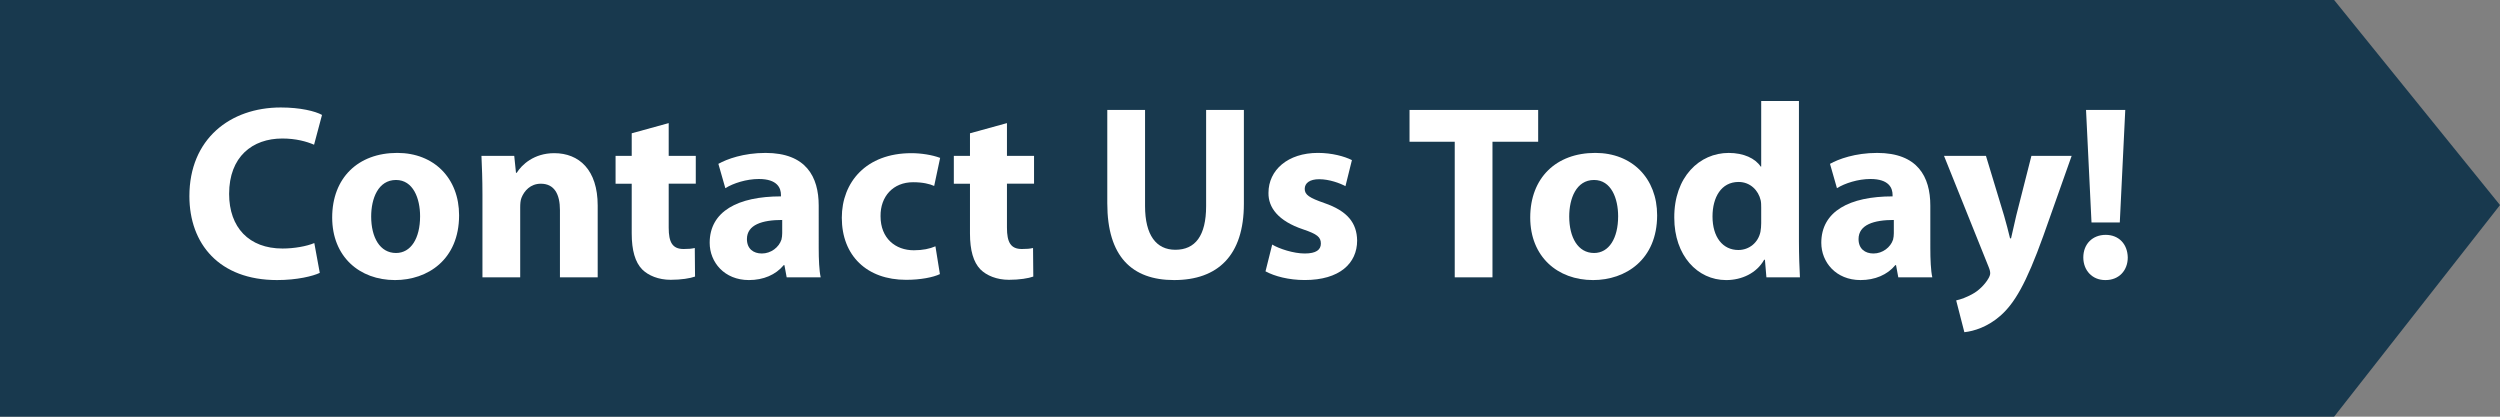
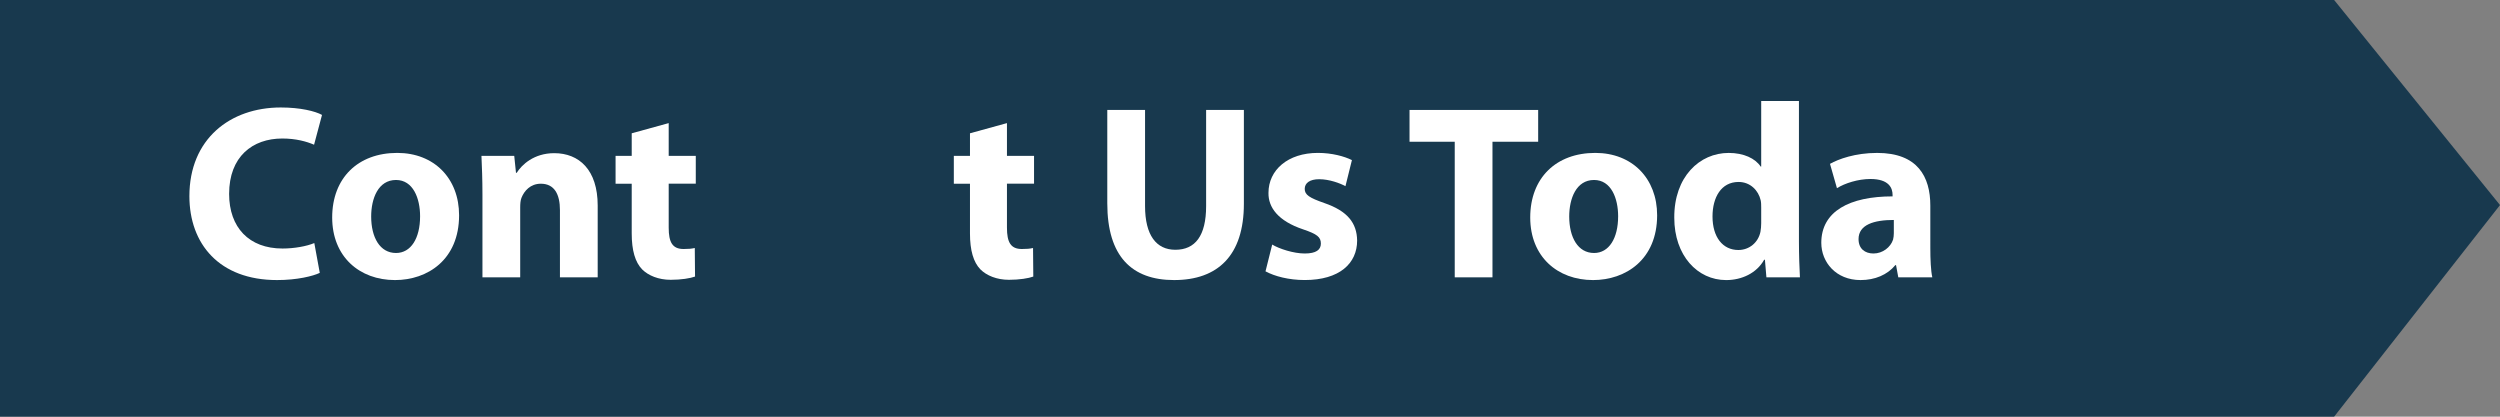
<svg xmlns="http://www.w3.org/2000/svg" version="1.1" x="0px" y="0px" width="198px" height="33px" viewBox="0 0 198 33" overflow="visible" enable-background="new 0 0 198 33" xml:space="preserve">
  <rect x="0" y="0" width="198" height="33" fill="#808080" stroke="none" />
  <defs>
</defs>
  <polygon fill="#18394E" points="184.863,33 0,33 0,0 184.863,0 198,16.241 " />
  <path fill="#ffffff" d="M25.326,21.611c-0.531,0.256-1.79,0.57-3.383,0.57C17.36,22.181,15,19.31,15,15.533  c0-4.524,3.226-7.021,7.238-7.021c1.554,0,2.733,0.295,3.265,0.59l-0.629,2.36c-0.591-0.256-1.437-0.492-2.518-0.492  c-2.36,0-4.21,1.436-4.21,4.386c0,2.655,1.574,4.327,4.229,4.327c0.924,0,1.907-0.177,2.518-0.433L25.326,21.611z" />
  <path fill="#ffffff" d="M36.36,17.048c0,3.521-2.498,5.133-5.075,5.133c-2.812,0-4.976-1.849-4.976-4.957  c0-3.127,2.045-5.114,5.152-5.114C34.393,12.111,36.36,14.137,36.36,17.048z M29.397,17.146c0,1.652,0.688,2.891,1.967,2.891  c1.18,0,1.907-1.16,1.907-2.911c0-1.416-0.551-2.872-1.907-2.872C29.948,14.255,29.397,15.73,29.397,17.146z" />
  <path fill="#ffffff" d="M38.21,15.415c0-1.2-0.04-2.203-0.079-3.068h2.597l0.138,1.338h0.059c0.394-0.629,1.357-1.554,2.97-1.554  c1.967,0,3.442,1.318,3.442,4.15v5.684h-2.99v-5.33c0-1.239-0.433-2.085-1.514-2.085c-0.826,0-1.318,0.57-1.534,1.121  c-0.079,0.197-0.099,0.472-0.099,0.748v5.546H38.21V15.415z" />
  <path fill="#ffffff" d="M52.961,9.75v2.596h2.145v2.203h-2.145v3.481c0,1.16,0.296,1.691,1.181,1.691  c0.413,0,0.609-0.02,0.885-0.079l0.02,2.262c-0.373,0.138-1.101,0.256-1.927,0.256c-0.964,0-1.771-0.334-2.263-0.826  c-0.551-0.57-0.825-1.495-0.825-2.852V14.55h-1.279v-2.203h1.279v-1.79L52.961,9.75z" />
-   <path fill="#ffffff" d="M64.842,19.644c0,0.905,0.039,1.79,0.157,2.321h-2.694l-0.178-0.964h-0.059  c-0.63,0.767-1.613,1.18-2.754,1.18c-1.947,0-3.107-1.416-3.107-2.95c0-2.498,2.242-3.678,5.645-3.678v-0.118  c0-0.531-0.275-1.259-1.75-1.259c-0.983,0-2.026,0.334-2.655,0.728l-0.551-1.928c0.669-0.374,1.986-0.865,3.737-0.865  c3.206,0,4.209,1.888,4.209,4.17V19.644z M61.95,17.421c-1.573,0-2.793,0.374-2.793,1.515c0,0.767,0.512,1.141,1.181,1.141  c0.728,0,1.356-0.492,1.554-1.102c0.039-0.157,0.059-0.334,0.059-0.511V17.421z" />
-   <path fill="#ffffff" d="M74.44,21.709c-0.531,0.256-1.534,0.453-2.675,0.453c-3.107,0-5.094-1.908-5.094-4.917  c0-2.812,1.927-5.114,5.507-5.114c0.787,0,1.652,0.138,2.281,0.374l-0.472,2.222c-0.354-0.157-0.885-0.295-1.672-0.295  c-1.573,0-2.597,1.121-2.576,2.695c0,1.75,1.18,2.694,2.635,2.694c0.708,0,1.259-0.118,1.712-0.314L74.44,21.709z" />
  <path fill="#ffffff" d="M79.751,9.75v2.596h2.145v2.203h-2.145v3.481c0,1.16,0.296,1.691,1.181,1.691  c0.413,0,0.609-0.02,0.885-0.079l0.02,2.262c-0.373,0.138-1.101,0.256-1.927,0.256c-0.964,0-1.771-0.334-2.263-0.826  c-0.55-0.57-0.825-1.495-0.825-2.852V14.55h-1.279v-2.203h1.279v-1.79L79.751,9.75z" />
  <path fill="#ffffff" d="M90.688,8.708v7.612c0,2.301,0.885,3.462,2.399,3.462c1.573,0,2.438-1.102,2.438-3.462V8.708h2.99v7.435  c0,4.091-2.065,6.038-5.527,6.038c-3.344,0-5.291-1.869-5.291-6.078V8.708H90.688z" />
  <path fill="#ffffff" d="M100.758,19.369c0.551,0.334,1.692,0.708,2.577,0.708c0.904,0,1.278-0.295,1.278-0.787  c0-0.512-0.295-0.748-1.396-1.121c-2.006-0.669-2.773-1.75-2.754-2.892c0-1.81,1.534-3.167,3.914-3.167  c1.121,0,2.104,0.275,2.695,0.57l-0.512,2.065c-0.433-0.236-1.278-0.551-2.085-0.551c-0.728,0-1.141,0.295-1.141,0.767  s0.374,0.708,1.554,1.121c1.829,0.629,2.576,1.573,2.597,2.97c0,1.81-1.396,3.127-4.15,3.127c-1.259,0-2.38-0.295-3.107-0.688  L100.758,19.369z" />
  <path fill="#ffffff" d="M115.215,11.226h-3.58V8.708h10.188v2.518h-3.619v10.739h-2.989V11.226z" />
  <path fill="#ffffff" d="M131.245,17.048c0,3.521-2.498,5.133-5.075,5.133c-2.812,0-4.976-1.849-4.976-4.957  c0-3.127,2.045-5.114,5.152-5.114C129.277,12.111,131.245,14.137,131.245,17.048z M124.282,17.146c0,1.652,0.688,2.891,1.967,2.891  c1.18,0,1.907-1.16,1.907-2.911c0-1.416-0.551-2.872-1.907-2.872C124.833,14.255,124.282,15.73,124.282,17.146z" />
  <path fill="#ffffff" d="M142.476,8v11.093c0,1.082,0.04,2.223,0.079,2.872h-2.655l-0.118-1.396h-0.059  c-0.591,1.062-1.771,1.613-3.01,1.613c-2.281,0-4.11-1.947-4.11-4.937c-0.02-3.245,2.006-5.133,4.307-5.133  c1.2,0,2.104,0.433,2.538,1.082h0.039V8H142.476z M139.486,16.418c0-0.158,0-0.374-0.039-0.551  c-0.178-0.787-0.826-1.456-1.751-1.456c-1.377,0-2.065,1.219-2.065,2.734c0,1.632,0.807,2.655,2.046,2.655  c0.865,0,1.573-0.59,1.75-1.436c0.04-0.217,0.06-0.453,0.06-0.688V16.418z" />
  <path fill="#ffffff" d="M152.882,19.644c0,0.905,0.039,1.79,0.157,2.321h-2.694l-0.178-0.964h-0.059  c-0.63,0.767-1.613,1.18-2.754,1.18c-1.947,0-3.107-1.416-3.107-2.95c0-2.498,2.242-3.678,5.645-3.678v-0.118  c0-0.531-0.275-1.259-1.75-1.259c-0.983,0-2.026,0.334-2.655,0.728l-0.551-1.928c0.669-0.374,1.986-0.865,3.737-0.865  c3.206,0,4.209,1.888,4.209,4.17V19.644z M149.99,17.421c-1.573,0-2.793,0.374-2.793,1.515c0,0.767,0.512,1.141,1.181,1.141  c0.728,0,1.356-0.492,1.554-1.102c0.039-0.157,0.059-0.334,0.059-0.511V17.421z" />
-   <path fill="#ffffff" d="M157.288,12.347l1.436,4.74c0.157,0.551,0.354,1.279,0.472,1.79h0.079c0.118-0.531,0.275-1.239,0.413-1.81  l1.199-4.721h3.187l-2.242,6.333c-1.377,3.835-2.301,5.35-3.383,6.313c-1.022,0.905-2.124,1.239-2.872,1.318l-0.648-2.518  c0.373-0.079,0.846-0.256,1.298-0.511c0.452-0.236,0.964-0.728,1.239-1.2c0.099-0.158,0.157-0.315,0.157-0.433  c0-0.118-0.02-0.256-0.118-0.492l-3.54-8.812H157.288z" />
-   <path fill="#ffffff" d="M166.729,22.181c-1.023,0-1.731-0.767-1.731-1.79c0-1.062,0.728-1.79,1.771-1.79  c1.042,0,1.73,0.728,1.75,1.79c0,1.022-0.688,1.79-1.75,1.79H166.729z M165.647,17.618l-0.433-8.91h3.107l-0.433,8.91H165.647z" />
</svg>